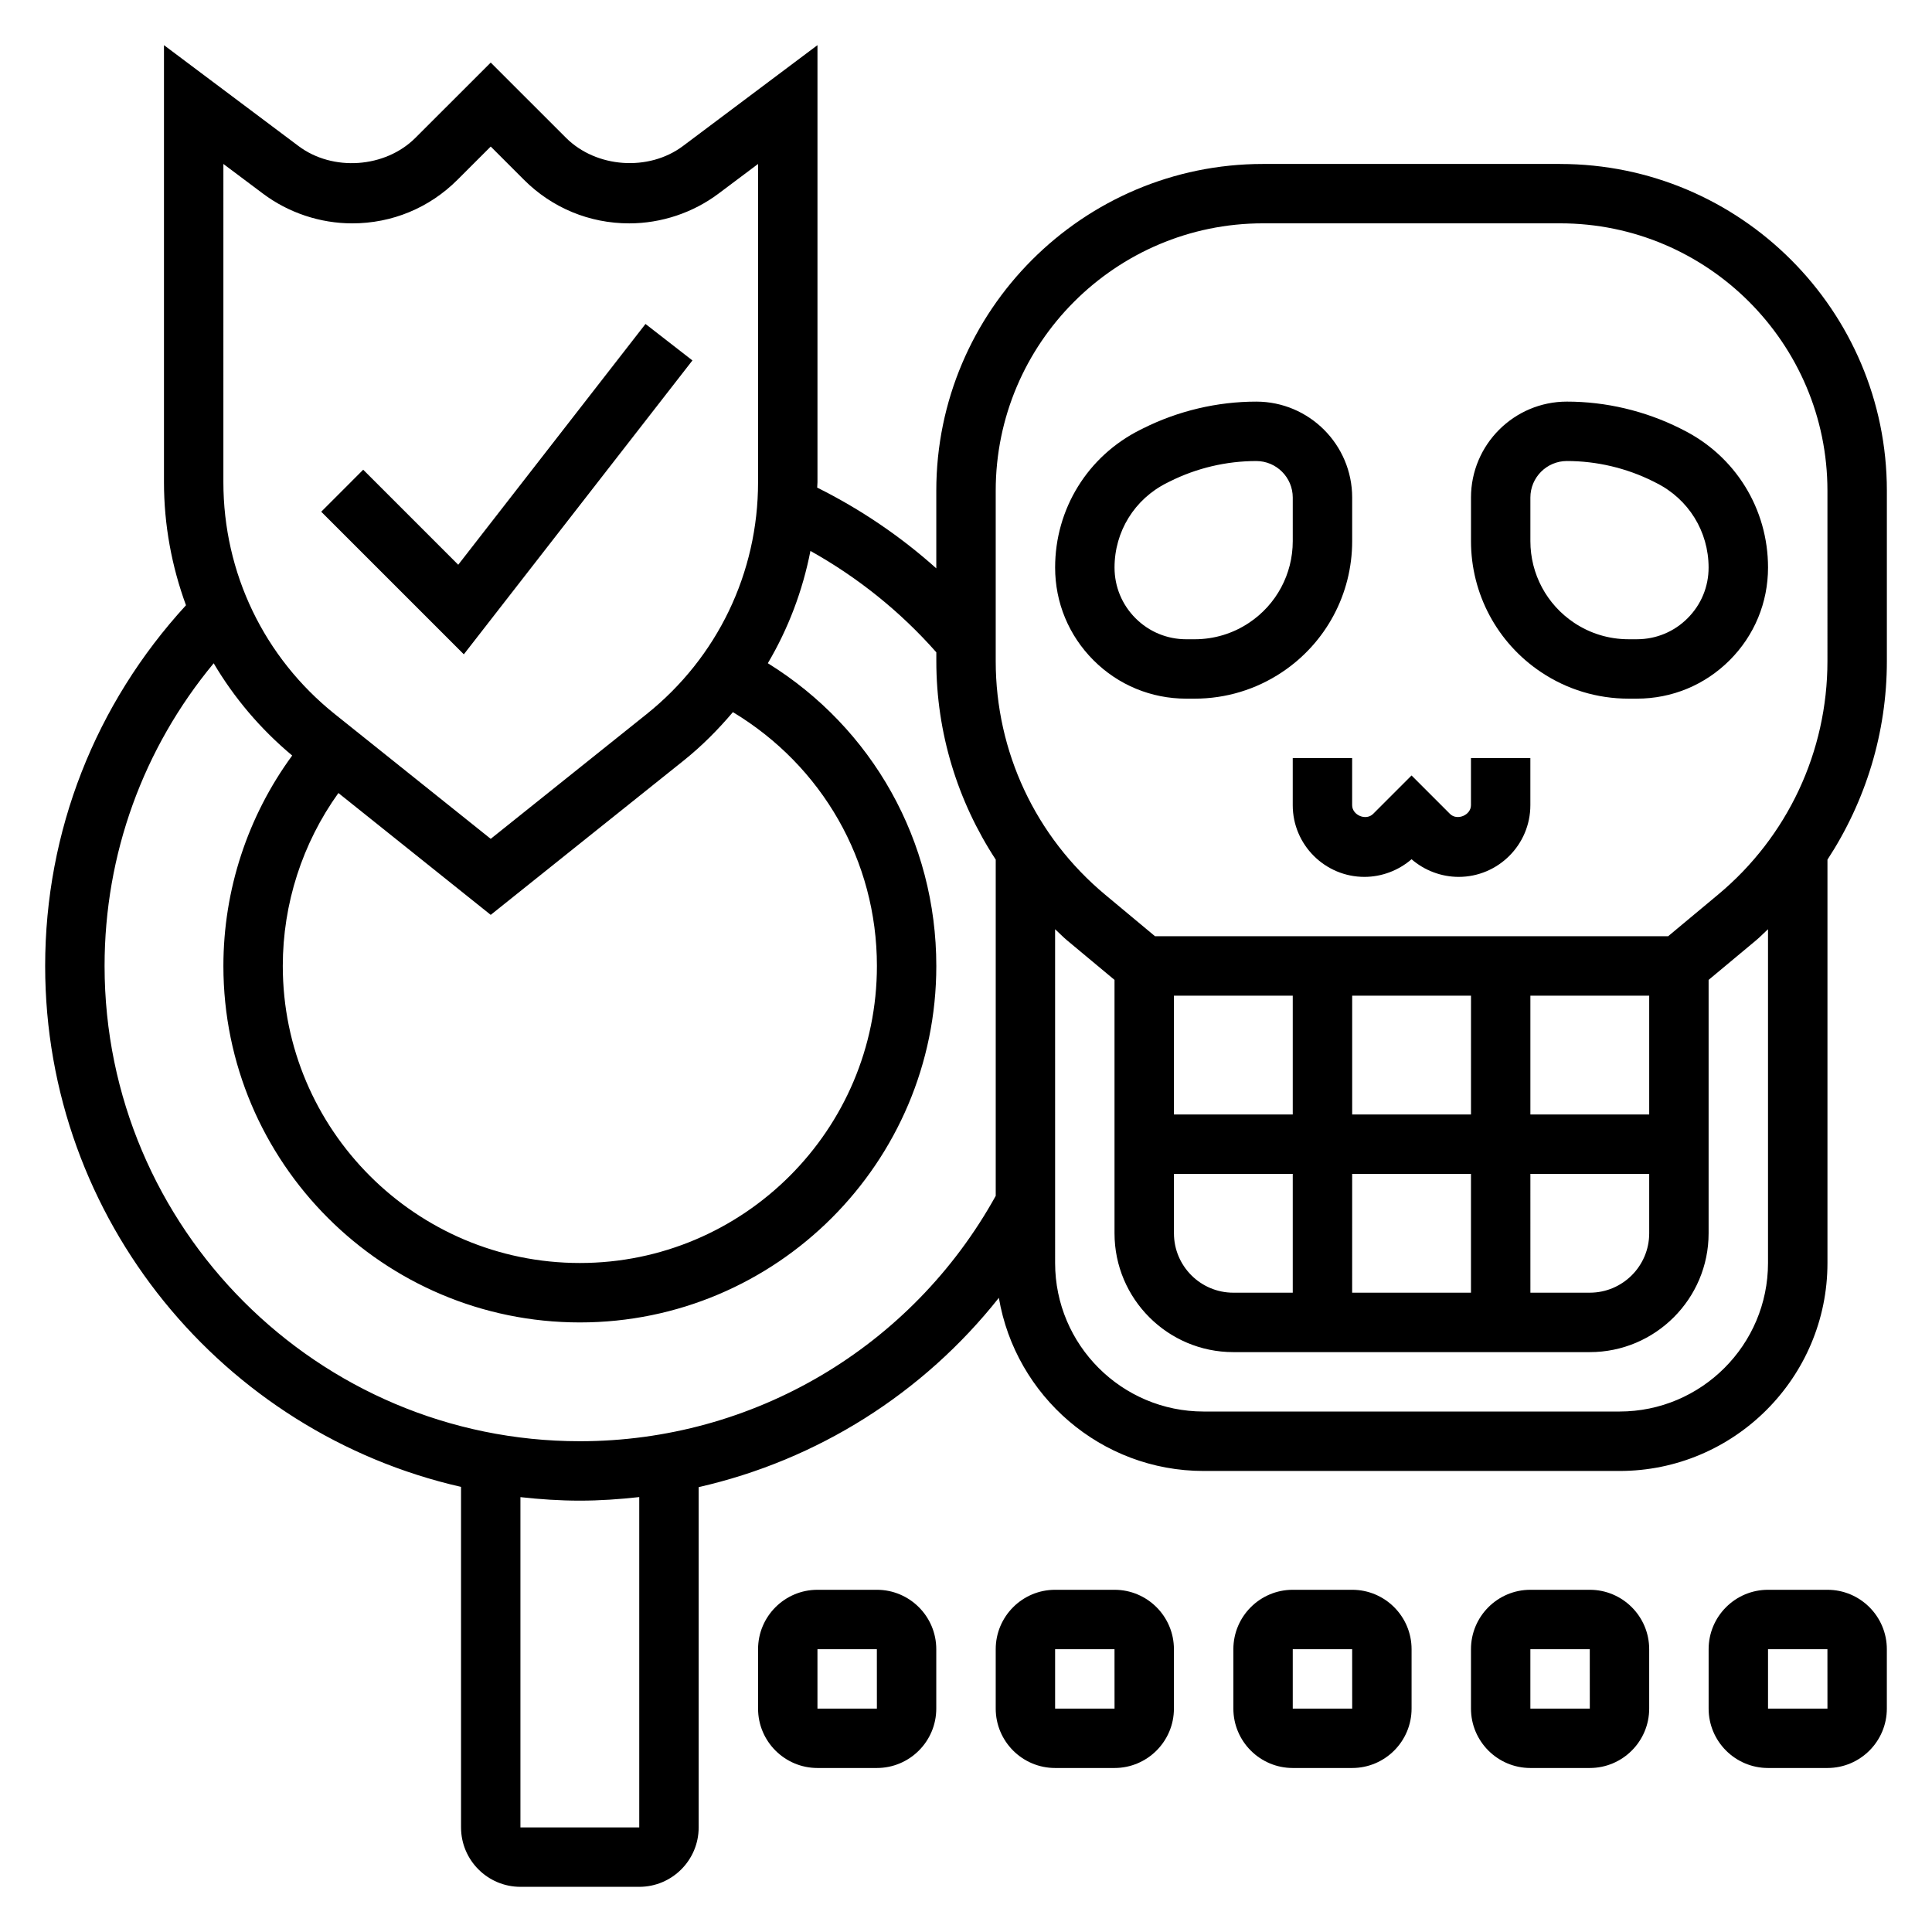
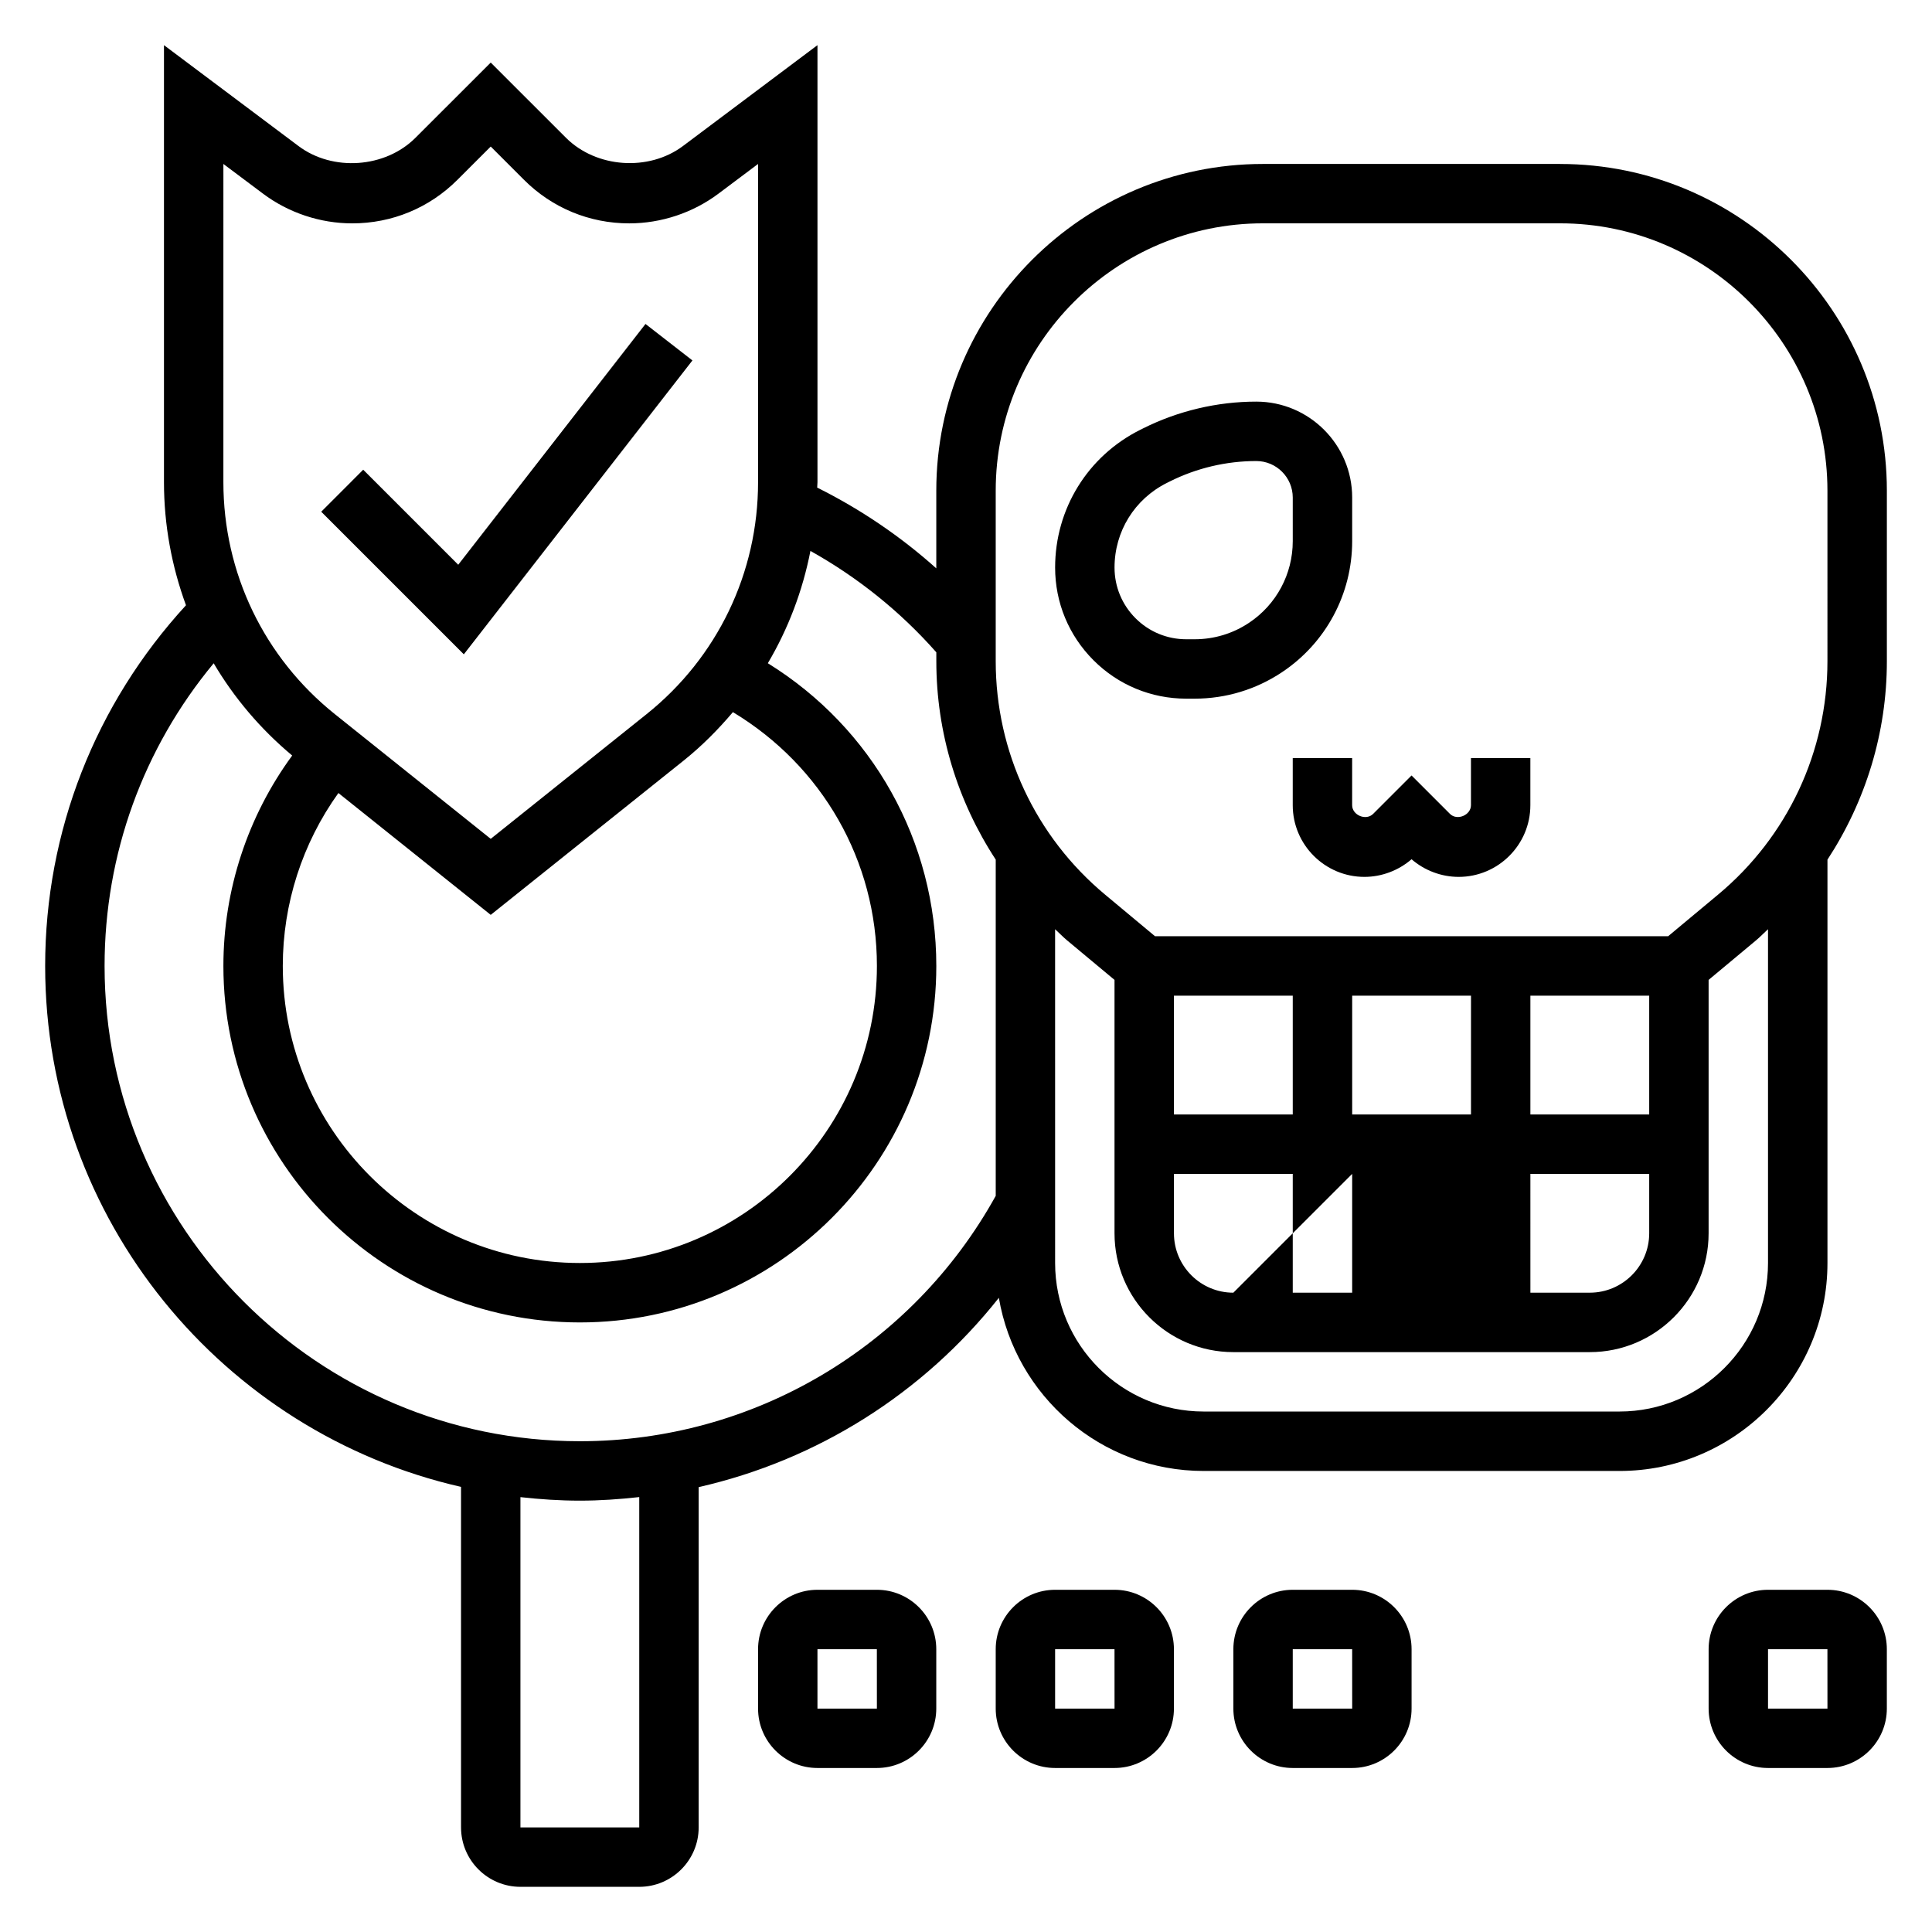
<svg xmlns="http://www.w3.org/2000/svg" fill="#000000" width="800px" height="800px" version="1.1" viewBox="144 144 512 512">
  <g>
    <path d="m628.29 565.31h-15.742c-8.684 0-15.742 7.062-15.742 15.742v15.742c0 8.684 7.062 15.742 15.742 15.742h15.742c8.684 0 15.742-7.062 15.742-15.742v-15.742c0-8.684-7.062-15.742-15.742-15.742zm-15.746 31.488v-15.742h15.742l0.008 15.742z" />
-     <path d="m565.31 565.31h-15.742c-8.684 0-15.742 7.062-15.742 15.742v15.742c0 8.684 7.062 15.742 15.742 15.742h15.742c8.684 0 15.742-7.062 15.742-15.742v-15.742c0-8.684-7.062-15.742-15.742-15.742zm-15.746 31.488v-15.742h15.742l0.008 15.742z" />
    <path d="m502.34 565.31h-15.742c-8.684 0-15.742 7.062-15.742 15.742v15.742c0 8.684 7.062 15.742 15.742 15.742h15.742c8.684 0 15.742-7.062 15.742-15.742v-15.742c0-8.684-7.059-15.742-15.742-15.742zm-15.746 31.488v-15.742h15.742l0.008 15.742z" />
    <path d="m439.36 565.31h-15.742c-8.684 0-15.742 7.062-15.742 15.742v15.742c0 8.684 7.062 15.742 15.742 15.742h15.742c8.684 0 15.742-7.062 15.742-15.742v-15.742c0-8.684-7.059-15.742-15.742-15.742zm-15.746 31.488v-15.742h15.742l0.008 15.742z" />
    <path d="m376.38 565.31h-15.742c-8.684 0-15.742 7.062-15.742 15.742v15.742c0 8.684 7.062 15.742 15.742 15.742h15.742c8.684 0 15.742-7.062 15.742-15.742v-15.742c0-8.684-7.059-15.742-15.742-15.742zm-15.746 31.488v-15.742h15.742l0.008 15.742z" />
    <path d="m327.5 239.52-12.438-9.668-49.625 63.812-25.184-25.184-11.129 11.133 37.793 37.793z" />
-     <path d="m557.44 187.45h-78.719c-47.742 0-86.594 38.848-86.594 86.594v20.578c-9.516-8.527-20.168-15.727-31.566-21.402 0.008-0.48 0.078-0.953 0.078-1.434v-115.82l-35.66 26.742c-9.07 6.793-22.977 5.816-31-2.203l-19.93-19.926-19.934 19.926c-8.023 8.039-21.93 9.012-31 2.203l-35.66-26.742v115.82c0 11.32 2.055 22.316 5.832 32.613-24.023 26.184-37.32 59.875-37.32 95.602 0 67.297 47.199 123.68 110.21 138.04l0.004 90.246c0 8.684 7.062 15.742 15.742 15.742h31.488c8.684 0 15.742-7.062 15.742-15.742v-90.184c31.41-7.141 59.473-24.797 79.555-50.168 4.41 26 27.035 45.887 54.273 45.887h110.21c30.387 0 55.105-24.727 55.105-55.105v-106.9c10.117-15.469 15.742-33.621 15.742-52.578v-45.191c0-47.746-38.848-86.594-86.594-86.594zm-354.24 0 10.469 7.848c6.777 5.094 15.191 7.898 23.68 7.898 10.539 0 20.453-4.102 27.898-11.562l8.801-8.797 8.793 8.793c7.453 7.465 17.363 11.566 27.906 11.566 8.484 0 16.902-2.801 23.68-7.894l10.469-7.852v84.332c0 24.051-10.77 46.445-29.543 61.473l-41.305 33.047-41.305-33.047c-18.773-15.027-29.543-37.422-29.543-61.473zm30.48 166.71 40.367 32.289 51.145-40.902c4.832-3.863 9.125-8.211 13.035-12.824 23.617 14.219 38.164 39.359 38.164 67.266 0 43.406-35.312 78.719-78.719 78.719-43.406 0.004-78.73-35.309-78.73-78.715 0-16.516 5.195-32.527 14.738-45.832zm79.727 274.12h-31.488v-87.523c5.18 0.574 10.414 0.93 15.746 0.93 5.305 0 10.547-0.371 15.742-0.945zm-15.742-102.34c-69.445 0-125.95-56.504-125.95-125.95 0-29.605 10.227-57.68 28.914-80.215 5.414 9.164 12.398 17.43 20.805 24.449-11.801 16.117-18.23 35.633-18.23 55.77 0 52.09 42.375 94.465 94.465 94.465 52.09 0 94.465-42.375 94.465-94.465 0-33.078-16.918-63.062-44.648-80.23 5.422-9.172 9.227-19.207 11.289-29.758 12.516 6.984 23.867 16.09 33.363 26.867v2.356c0 18.957 5.629 37.109 15.742 52.578v89.109c-22.234 40.145-64.266 65.027-110.21 65.027zm275.52-7.871h-110.21c-21.703 0-39.359-17.656-39.359-39.359l-0.004-88.457c1.062 0.969 2.047 2.008 3.156 2.938l12.59 10.492v67.156c0 17.367 14.121 31.488 31.488 31.488h94.465c17.367 0 31.488-14.121 31.488-31.488v-67.156l12.586-10.492c1.109-0.93 2.094-1.969 3.156-2.938v88.457c0 21.703-17.656 39.359-39.359 39.359zm-118.08-110.21h31.488v31.488h-31.488zm0 47.23h31.488v31.488h-15.742c-8.684 0-15.742-7.062-15.742-15.742zm47.234 0h31.484v31.488h-31.488zm47.23 0h31.488v15.742c0 8.684-7.062 15.742-15.742 15.742h-15.742zm31.488-15.742h-31.488v-31.488h31.488zm-47.23 0h-31.484v-31.488h31.488zm94.465-120.13c0 23.969-10.562 46.516-28.977 61.859l-13.242 11.035h-135.98l-13.234-11.027c-18.422-15.352-28.984-37.895-28.984-61.867v-45.184c0-39.07 31.789-70.848 70.848-70.848h78.719c39.062 0 70.848 31.781 70.848 70.848z" />
-     <path d="m590 257.91-0.82-0.418c-9.254-4.613-19.598-7.062-29.934-7.062-14.012 0-25.418 11.406-25.418 25.418v11.555c0 13.988 6.949 26.969 18.586 34.73 6.871 4.594 14.883 7.016 23.156 7.016h2.227c9.289 0 18.012-3.613 24.578-10.18 6.566-6.562 10.172-15.285 10.172-24.566 0-15.555-8.645-29.543-22.547-36.492zm1.23 49.93c-3.582 3.59-8.352 5.566-13.43 5.566h-2.227c-5.156 0-10.141-1.504-14.422-4.367-7.25-4.836-11.582-12.918-11.582-21.633v-11.555c0-5.332 4.34-9.676 9.676-9.676 7.902 0 15.816 1.867 22.875 5.398l0.82 0.418c8.551 4.273 13.855 12.863 13.855 22.418 0.008 5.062-1.969 9.84-5.566 13.43z" />
+     <path d="m557.44 187.45h-78.719c-47.742 0-86.594 38.848-86.594 86.594v20.578c-9.516-8.527-20.168-15.727-31.566-21.402 0.008-0.48 0.078-0.953 0.078-1.434v-115.82l-35.66 26.742c-9.07 6.793-22.977 5.816-31-2.203l-19.93-19.926-19.934 19.926c-8.023 8.039-21.93 9.012-31 2.203l-35.66-26.742v115.82c0 11.32 2.055 22.316 5.832 32.613-24.023 26.184-37.32 59.875-37.32 95.602 0 67.297 47.199 123.68 110.21 138.04l0.004 90.246c0 8.684 7.062 15.742 15.742 15.742h31.488c8.684 0 15.742-7.062 15.742-15.742v-90.184c31.41-7.141 59.473-24.797 79.555-50.168 4.41 26 27.035 45.887 54.273 45.887h110.21c30.387 0 55.105-24.727 55.105-55.105v-106.9c10.117-15.469 15.742-33.621 15.742-52.578v-45.191c0-47.746-38.848-86.594-86.594-86.594zm-354.24 0 10.469 7.848c6.777 5.094 15.191 7.898 23.68 7.898 10.539 0 20.453-4.102 27.898-11.562l8.801-8.797 8.793 8.793c7.453 7.465 17.363 11.566 27.906 11.566 8.484 0 16.902-2.801 23.68-7.894l10.469-7.852v84.332c0 24.051-10.77 46.445-29.543 61.473l-41.305 33.047-41.305-33.047c-18.773-15.027-29.543-37.422-29.543-61.473zm30.48 166.71 40.367 32.289 51.145-40.902c4.832-3.863 9.125-8.211 13.035-12.824 23.617 14.219 38.164 39.359 38.164 67.266 0 43.406-35.312 78.719-78.719 78.719-43.406 0.004-78.73-35.309-78.73-78.715 0-16.516 5.195-32.527 14.738-45.832zm79.727 274.12h-31.488v-87.523c5.18 0.574 10.414 0.93 15.746 0.93 5.305 0 10.547-0.371 15.742-0.945zm-15.742-102.34c-69.445 0-125.95-56.504-125.95-125.95 0-29.605 10.227-57.68 28.914-80.215 5.414 9.164 12.398 17.43 20.805 24.449-11.801 16.117-18.23 35.633-18.23 55.77 0 52.09 42.375 94.465 94.465 94.465 52.09 0 94.465-42.375 94.465-94.465 0-33.078-16.918-63.062-44.648-80.23 5.422-9.172 9.227-19.207 11.289-29.758 12.516 6.984 23.867 16.09 33.363 26.867v2.356c0 18.957 5.629 37.109 15.742 52.578v89.109c-22.234 40.145-64.266 65.027-110.21 65.027zm275.52-7.871h-110.21c-21.703 0-39.359-17.656-39.359-39.359l-0.004-88.457c1.062 0.969 2.047 2.008 3.156 2.938l12.59 10.492v67.156c0 17.367 14.121 31.488 31.488 31.488h94.465c17.367 0 31.488-14.121 31.488-31.488v-67.156l12.586-10.492c1.109-0.93 2.094-1.969 3.156-2.938v88.457c0 21.703-17.656 39.359-39.359 39.359zm-118.08-110.21h31.488v31.488h-31.488zm0 47.23h31.488v31.488h-15.742c-8.684 0-15.742-7.062-15.742-15.742zm47.234 0v31.488h-31.488zm47.23 0h31.488v15.742c0 8.684-7.062 15.742-15.742 15.742h-15.742zm31.488-15.742h-31.488v-31.488h31.488zm-47.23 0h-31.484v-31.488h31.488zm94.465-120.13c0 23.969-10.562 46.516-28.977 61.859l-13.242 11.035h-135.98l-13.234-11.027c-18.422-15.352-28.984-37.895-28.984-61.867v-45.184c0-39.07 31.789-70.848 70.848-70.848h78.719c39.062 0 70.848 31.781 70.848 70.848z" />
    <path d="m502.34 287.41v-11.555c0-14.016-11.406-25.422-25.418-25.422-10.336 0-20.68 2.449-29.945 7.07l-0.805 0.402c-13.91 6.957-22.555 20.945-22.555 36.5 0 9.281 3.613 18.004 10.172 24.57 6.559 6.562 15.289 10.176 24.578 10.176h2.227c8.273 0 16.281-2.426 23.16-7.016 11.633-7.758 18.586-20.73 18.586-34.727zm-15.746 0c0 8.707-4.328 16.801-11.578 21.633-4.281 2.863-9.266 4.367-14.422 4.367h-2.227c-5.078 0-9.848-1.977-13.438-5.566-3.59-3.59-5.566-8.367-5.566-13.438 0-9.555 5.305-18.145 13.871-22.426l0.805-0.402c7.066-3.535 14.977-5.398 22.883-5.398 5.336 0 9.672 4.344 9.672 9.672z" />
    <path d="m533.82 357.38c0 2.66-3.684 4.188-5.566 2.305l-10.18-10.176-10.172 10.172c-1.895 1.902-5.57 0.359-5.57-2.301v-12.484h-15.742v12.484c-0.004 10.477 8.523 19.004 19 19.004 4.566 0 9.035-1.691 12.484-4.676 3.441 2.984 7.922 4.676 12.484 4.676 10.48 0 19.004-8.527 19.004-19.004v-12.484h-15.742z" />
  </g>
</svg>